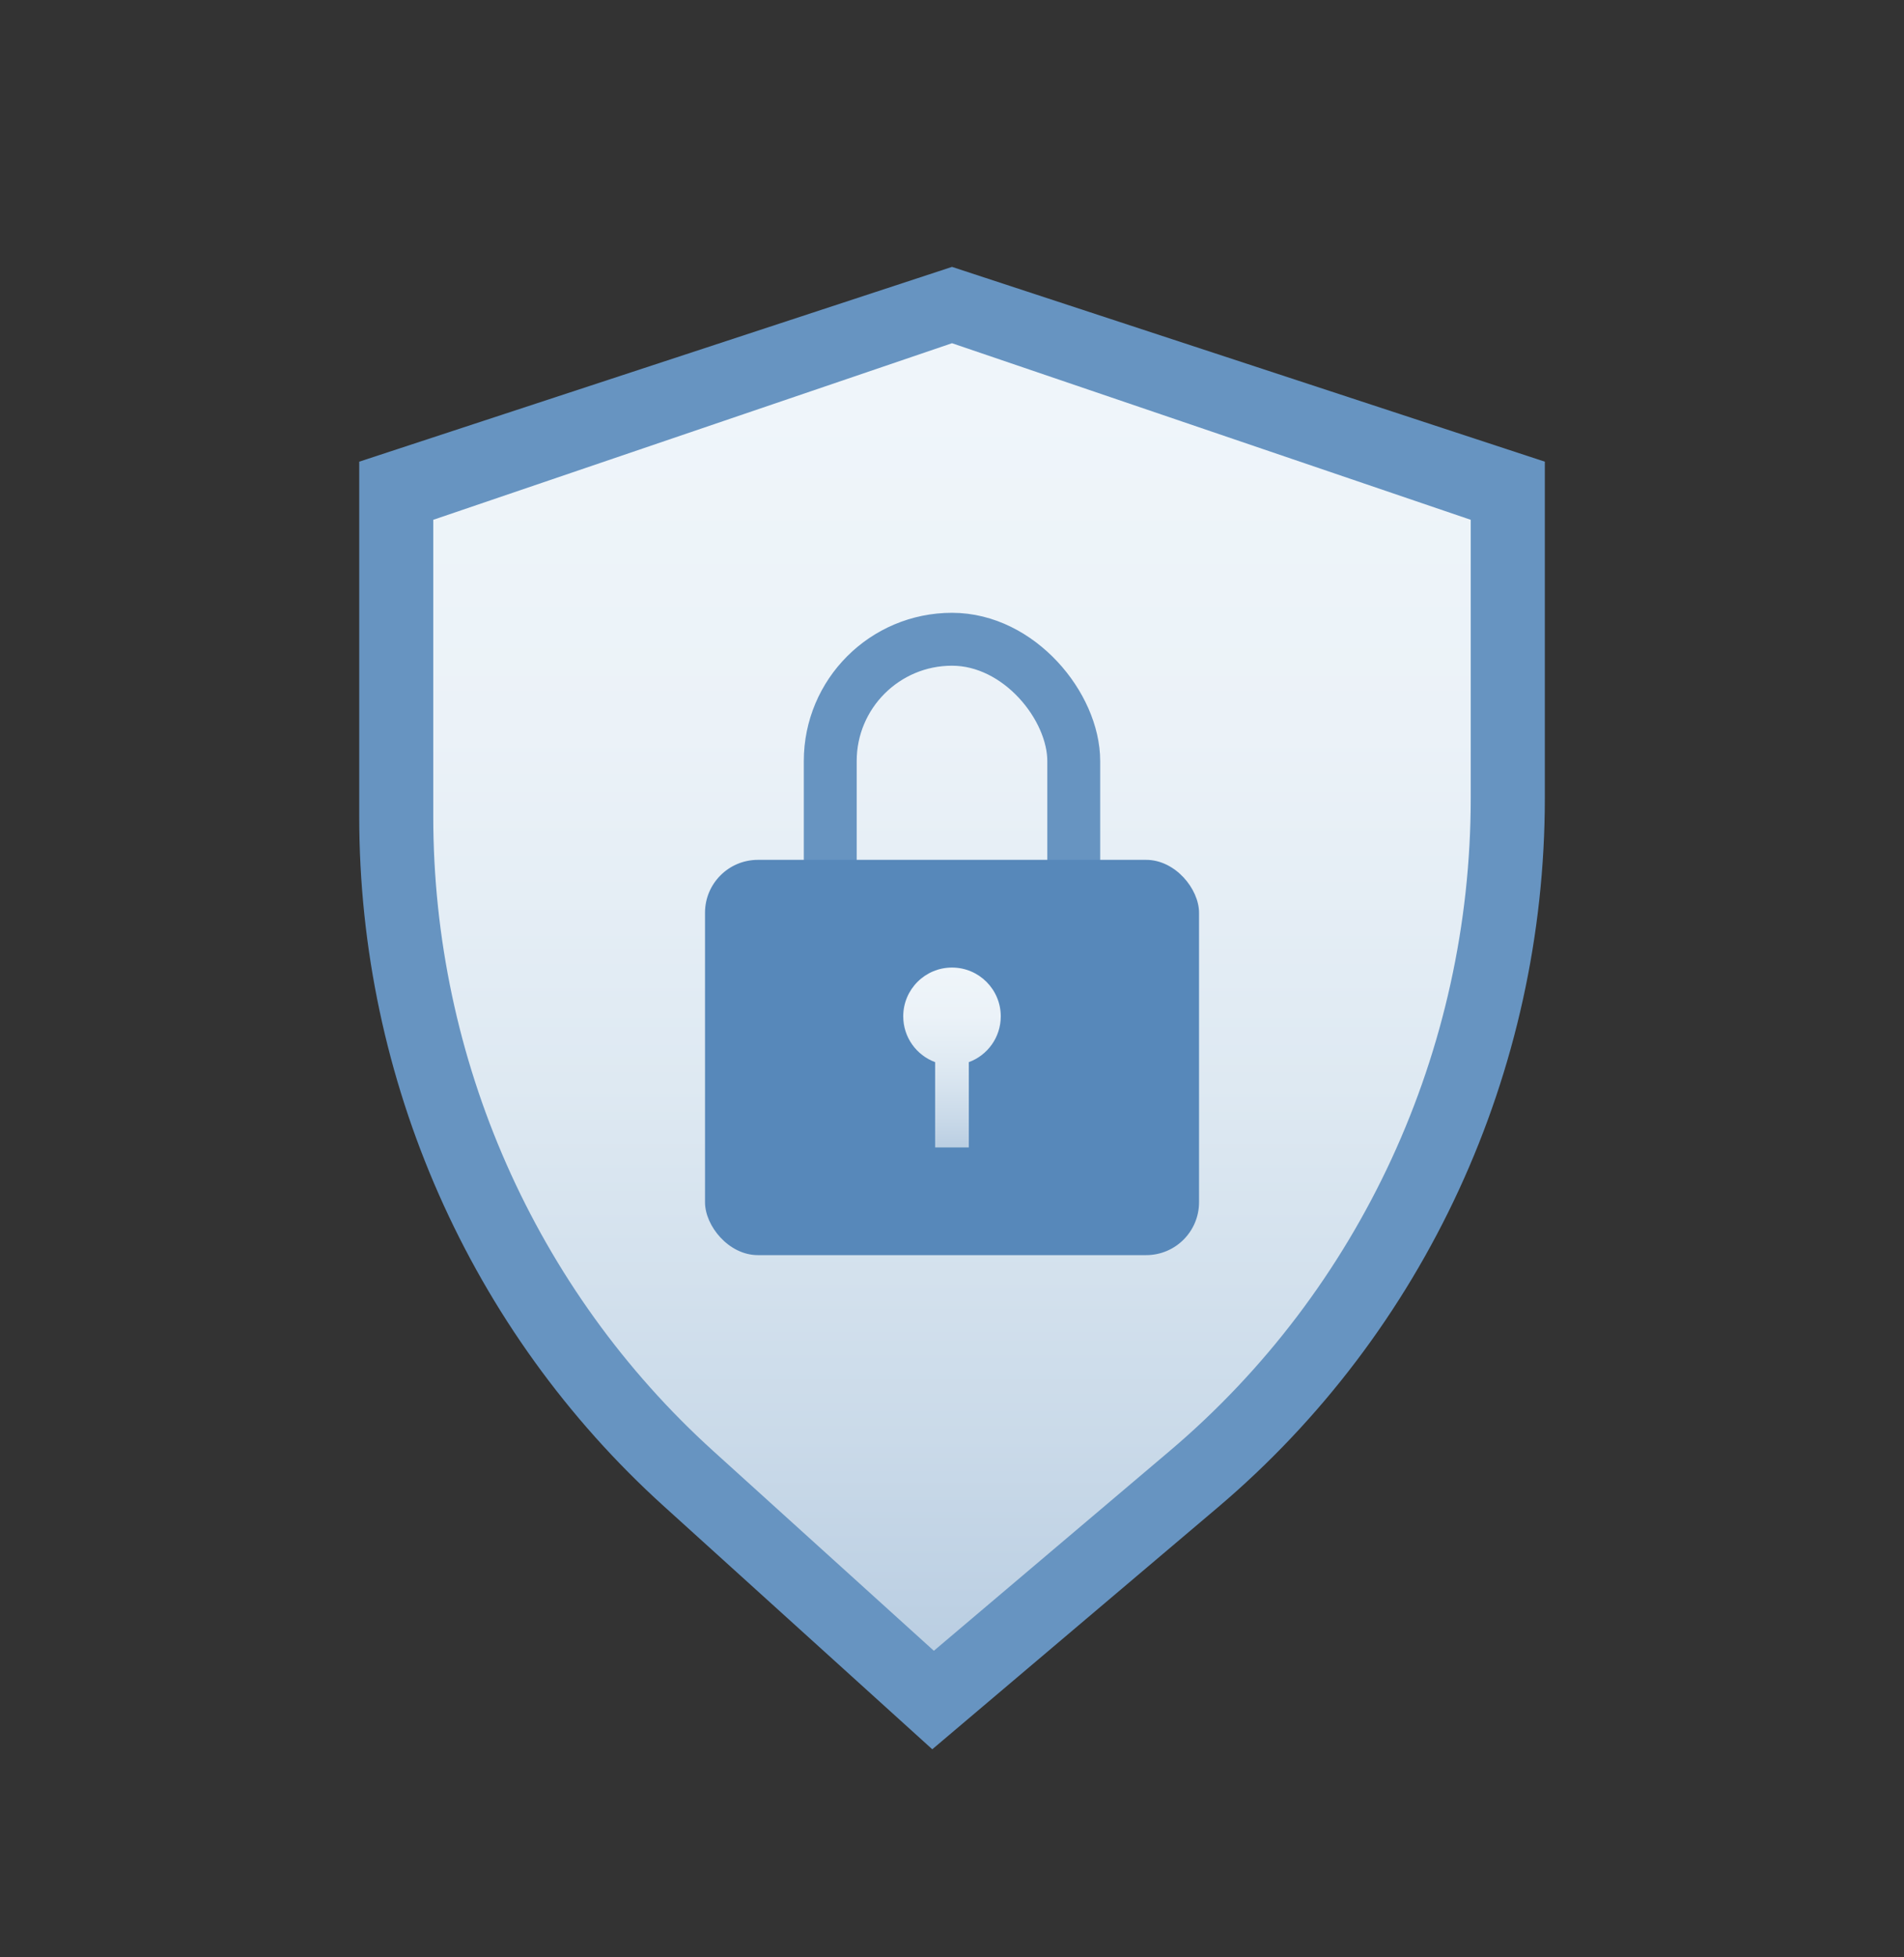
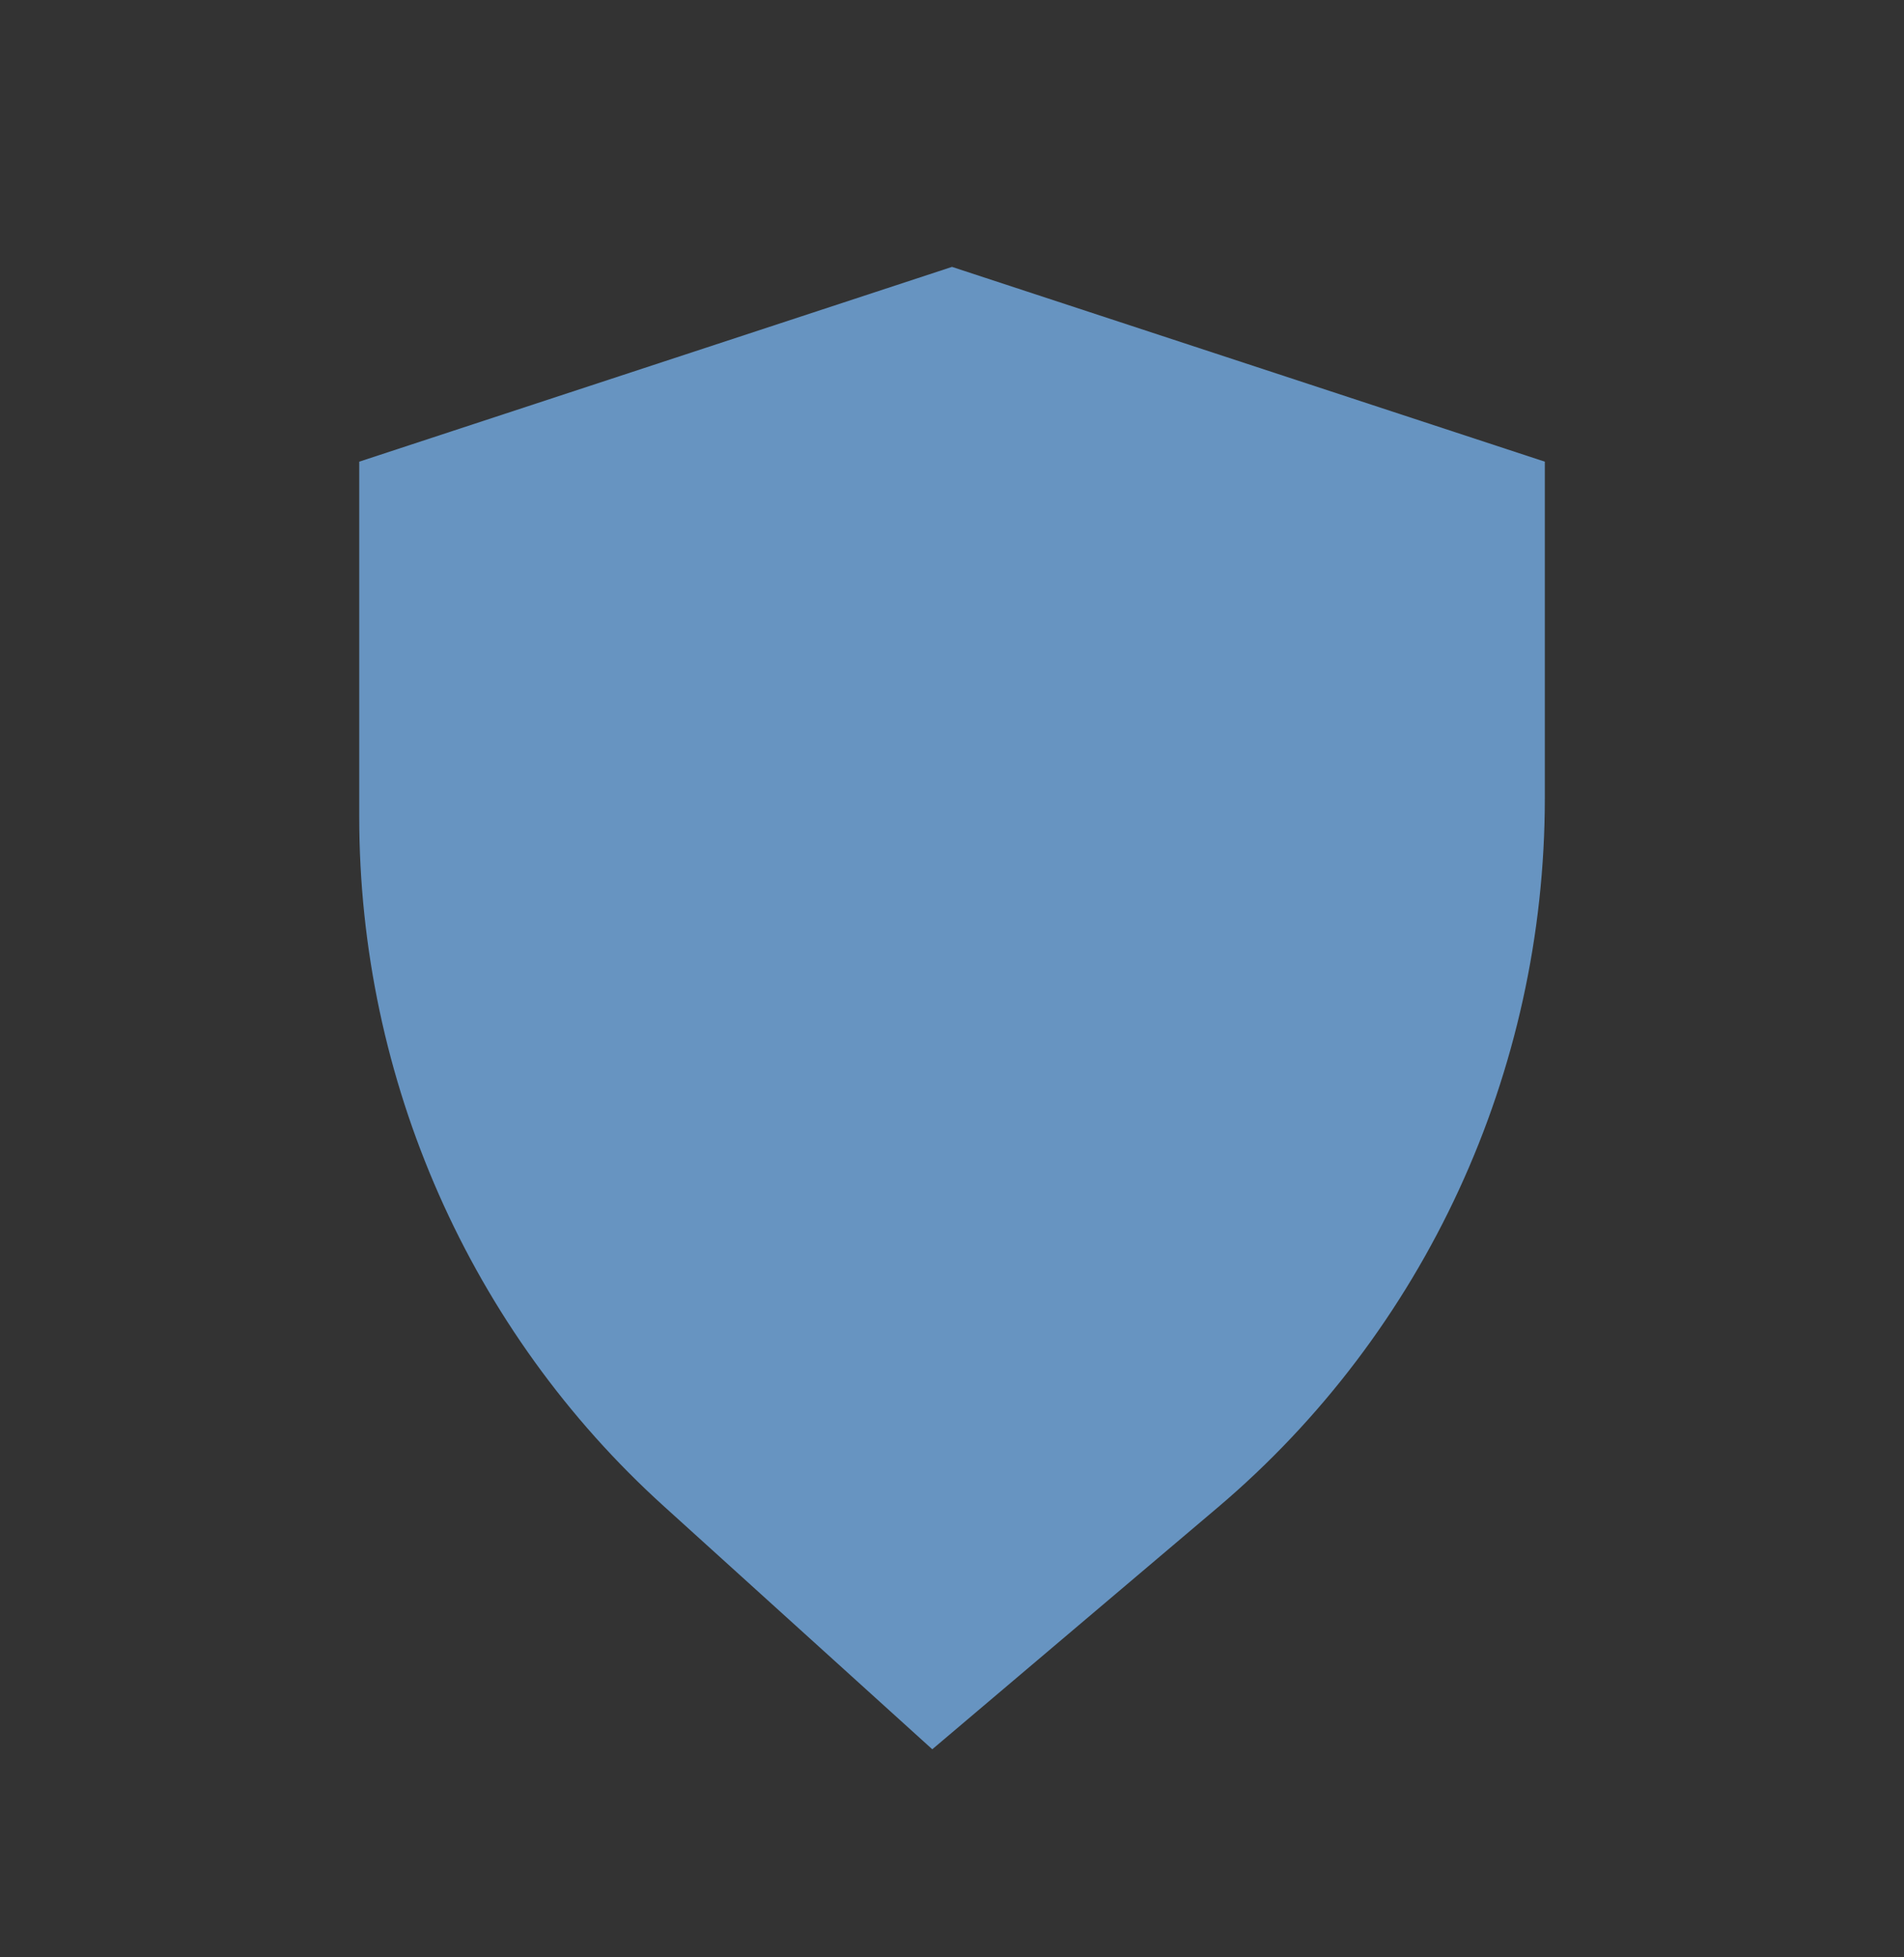
<svg xmlns="http://www.w3.org/2000/svg" width="36" height="37" viewBox="0 0 36 37" fill="none">
  <rect x="0" y="0" width="36" height="37" fill="#333333" stroke="none" />
  <path d="M6.792 8.727L18 5.045L29.209 8.727V15.087C29.209 20.266 26.943 25.177 23.022 28.498L17.627 33.067L12.548 28.469C8.885 25.154 6.792 20.413 6.792 15.436V8.727Z" fill="#6794C1" />
-   <path fill-rule="evenodd" clip-rule="evenodd" d="M27.808 9.826L18 6.488L8.192 9.826V15.436C8.192 20.02 10.121 24.383 13.488 27.431L17.657 31.205L22.116 27.428C25.72 24.377 27.808 19.857 27.808 15.087V9.826Z" fill="url(#paint0_linear_705_4446)" />
-   <rect x="15.698" y="12.084" width="4.604" height="7.407" rx="2.302" stroke="#6794C1" />
-   <rect x="13.33" y="16.254" width="9.341" height="7.472" rx="1" fill="#5788BA" />
-   <path fill-rule="evenodd" clip-rule="evenodd" d="M18.318 20.078C18.671 19.949 18.922 19.61 18.922 19.212C18.922 18.703 18.509 18.29 18 18.29C17.491 18.29 17.078 18.703 17.078 19.212C17.078 19.61 17.329 19.948 17.681 20.078V21.69H18.318V20.078Z" fill="url(#paint1_linear_705_4446)" />
  <defs>
    <linearGradient id="paint0_linear_705_4446" x1="18.02" y1="31.223" x2="18.02" y2="7.442" gradientUnits="userSpaceOnUse">
      <stop stop-color="#BACEE2" />
      <stop offset="0.17" stop-color="#CADAE9" />
      <stop offset="0.45" stop-color="#DEE9F2" />
      <stop offset="0.73" stop-color="#EBF2F8" />
      <stop offset="1" stop-color="#EFF5FA" />
    </linearGradient>
    <linearGradient id="paint1_linear_705_4446" x1="18.002" y1="21.692" x2="18.002" y2="18.293" gradientUnits="userSpaceOnUse">
      <stop stop-color="#BACEE2" />
      <stop offset="0.17" stop-color="#CADAE9" />
      <stop offset="0.45" stop-color="#DEE9F2" />
      <stop offset="0.73" stop-color="#EBF2F8" />
      <stop offset="1" stop-color="#EFF5FA" />
    </linearGradient>
  </defs>
</svg>